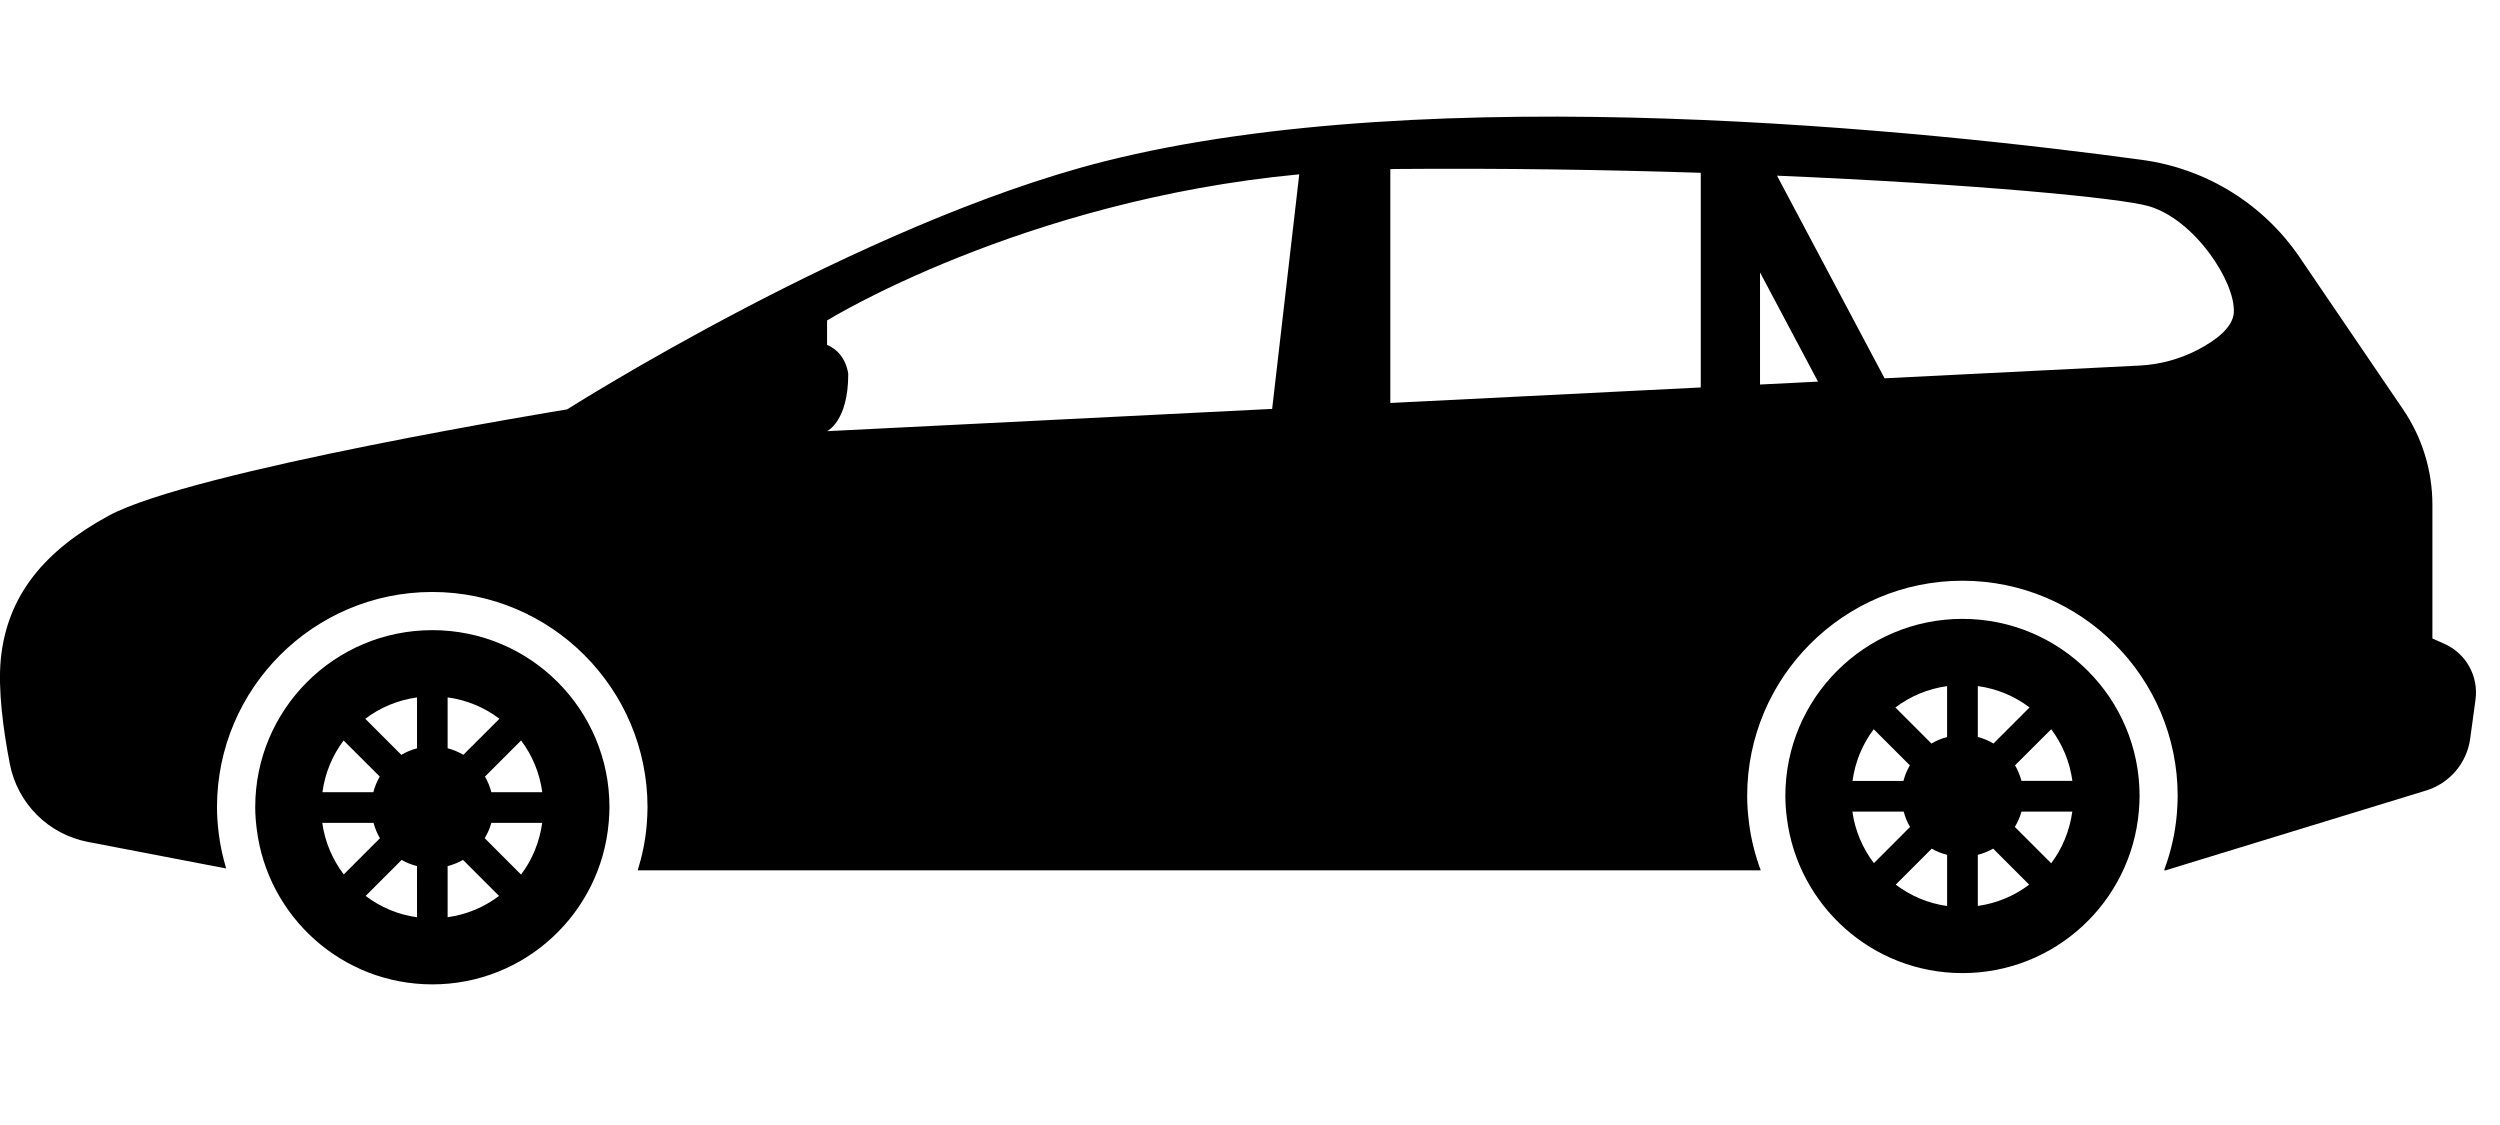
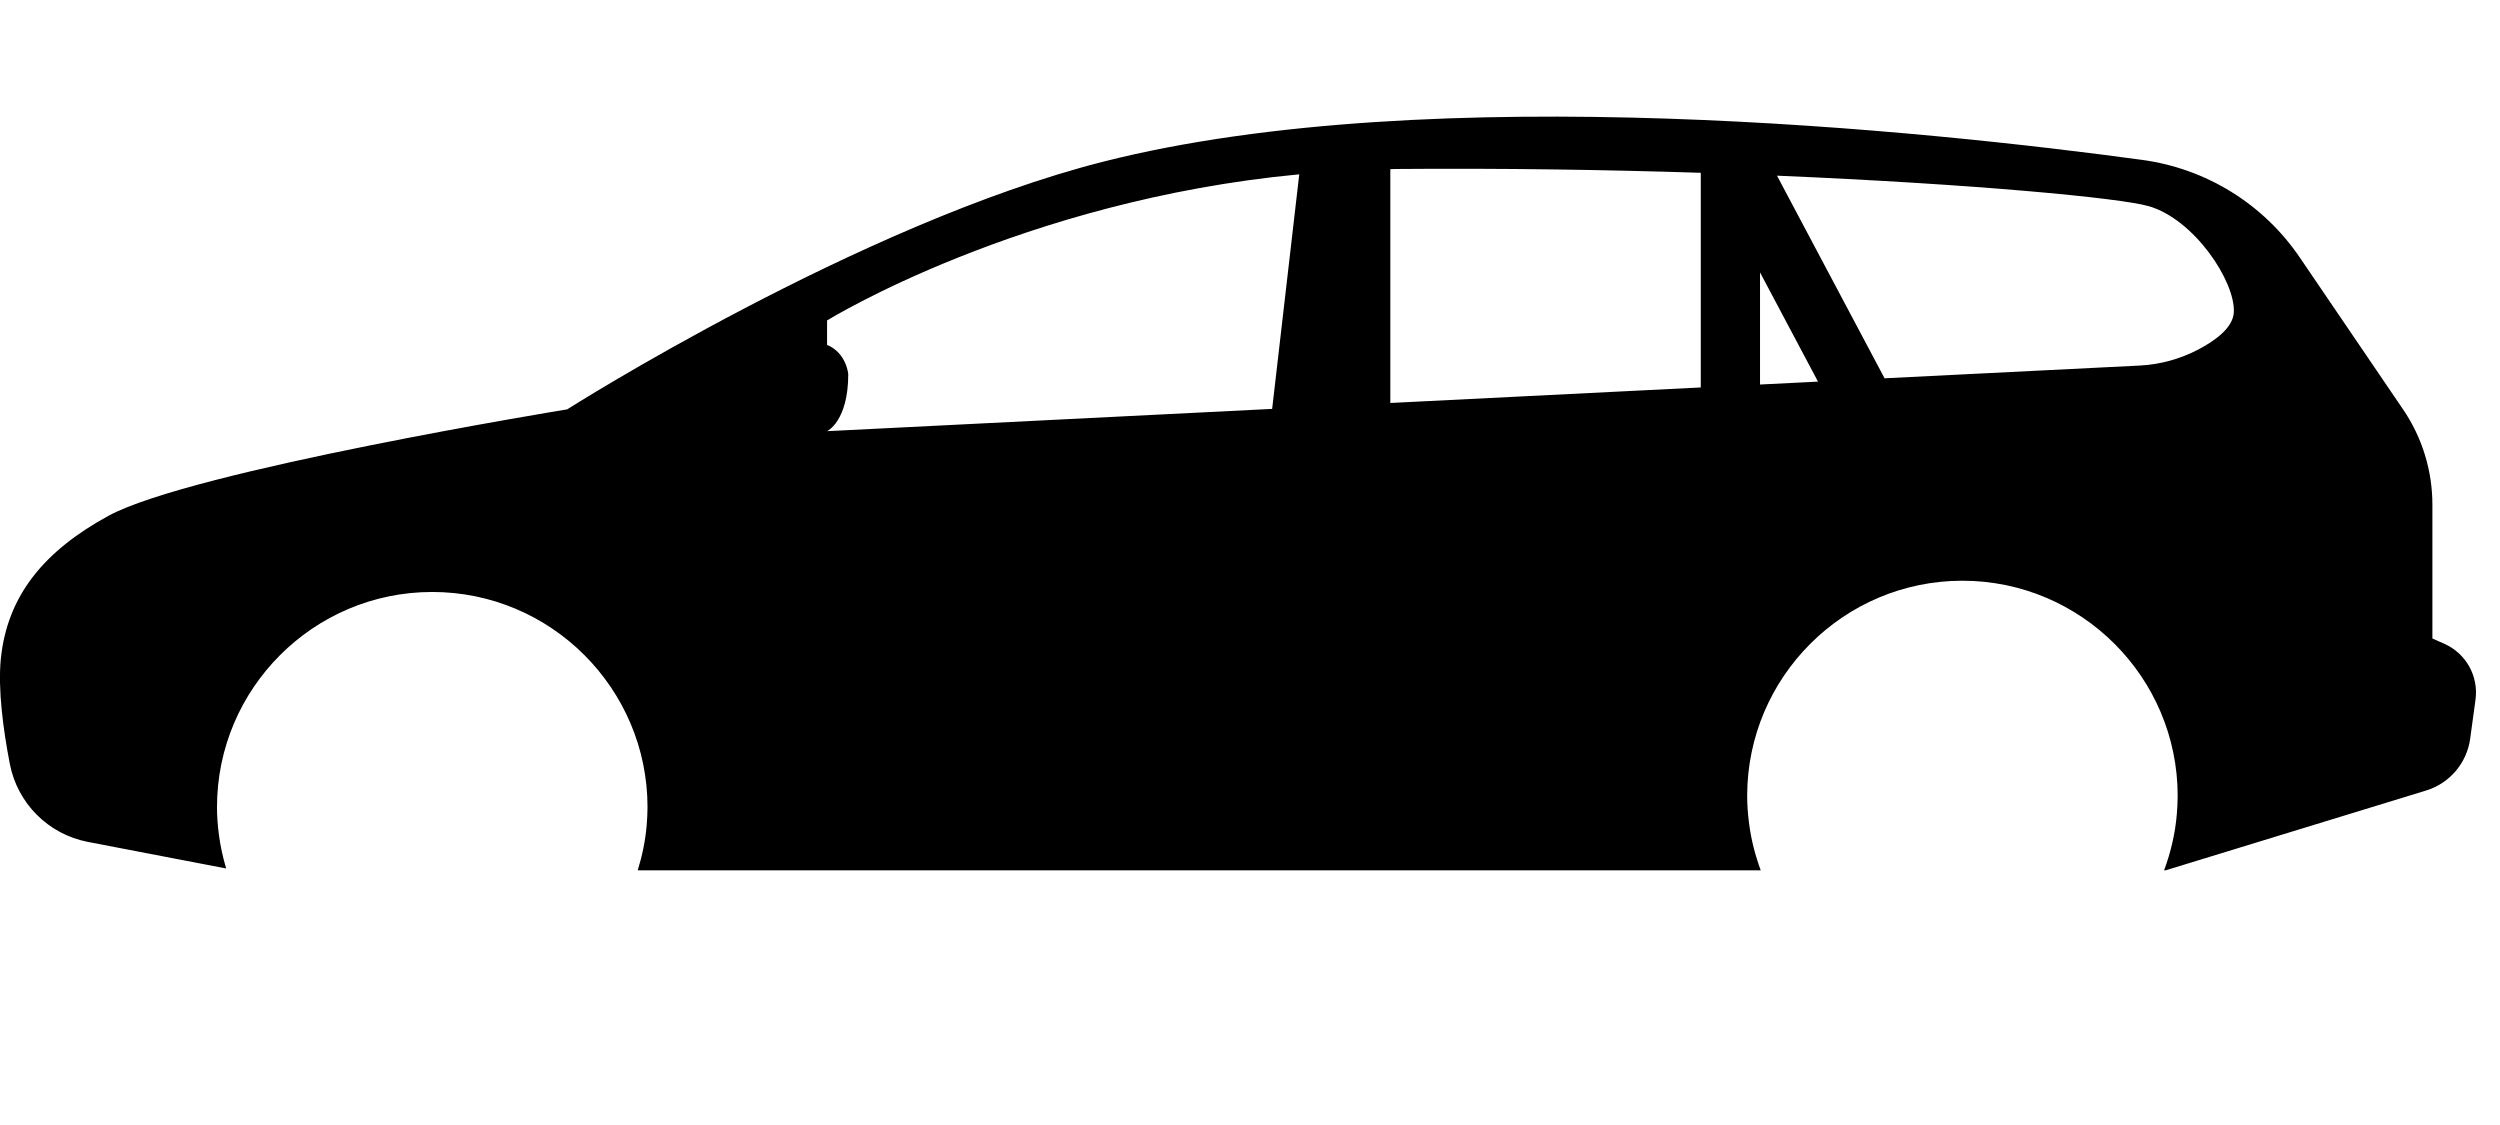
<svg xmlns="http://www.w3.org/2000/svg" version="1.1" id="Capa_1" x="0px" y="0px" width="100px" height="45px" viewBox="0 30 100 40">
  <g>
    <g>
-       <path d="M17.293,52.706c-3.912,0-7.084,3.169-7.084,7.083c0,0.304,0.025,0.6,0.063,0.892c0.438,3.491,3.413,6.194,7.021,6.194    c3.709,0,6.746-2.851,7.056-6.48c0.016-0.199,0.03-0.4,0.03-0.604C24.379,55.875,21.208,52.706,17.293,52.706z M13.744,57.119    l1.446,1.445c-0.113,0.193-0.199,0.401-0.256,0.624h-2.037C13.002,58.415,13.298,57.714,13.744,57.119z M12.891,60.415h2.051    c0.059,0.218,0.143,0.426,0.256,0.613l-1.448,1.449C13.303,61.887,12.997,61.183,12.891,60.415z M16.681,64.191    c-0.767-0.106-1.466-0.407-2.056-0.854l1.44-1.44c0.189,0.11,0.397,0.19,0.615,0.248L16.681,64.191L16.681,64.191z M16.681,57.433    c-0.224,0.058-0.433,0.146-0.627,0.261l-1.442-1.442c0.592-0.45,1.297-0.749,2.069-0.855V57.433z M17.905,55.395    c0.774,0.106,1.479,0.405,2.071,0.855l-1.442,1.442c-0.195-0.114-0.404-0.203-0.629-0.262V55.395z M17.905,64.189v-2.044    c0.22-0.058,0.427-0.14,0.616-0.249l1.441,1.441C19.374,63.782,18.674,64.083,17.905,64.189z M20.842,62.482l-1.453-1.454    c0.112-0.19,0.206-0.395,0.264-0.613h2.035C21.58,61.183,21.291,61.893,20.842,62.482z M19.654,59.188    c-0.057-0.223-0.143-0.431-0.256-0.624l1.445-1.445c0.447,0.595,0.743,1.296,0.848,2.069H19.654z" />
-       <path d="M78.497,52.255c-3.911,0-7.083,3.169-7.083,7.084c0,0.304,0.024,0.6,0.062,0.892c0.439,3.49,3.412,6.193,7.021,6.193    c3.711,0,6.748-2.852,7.057-6.48c0.017-0.199,0.029-0.4,0.029-0.604C85.584,55.423,82.411,52.255,78.497,52.255z M74.948,56.669    l1.446,1.444c-0.113,0.194-0.199,0.401-0.256,0.623h-2.037C74.206,57.964,74.502,57.262,74.948,56.669z M74.096,59.964h2.051    c0.059,0.219,0.143,0.426,0.256,0.613l-1.447,1.449C74.508,61.437,74.201,60.731,74.096,59.964z M77.885,63.74    c-0.767-0.106-1.465-0.407-2.056-0.854l1.44-1.44c0.189,0.112,0.396,0.19,0.615,0.248V63.74L77.885,63.74z M77.885,56.981    c-0.224,0.058-0.433,0.146-0.627,0.261L75.816,55.8c0.592-0.449,1.297-0.749,2.068-0.855V56.981z M79.112,54.943    c0.772,0.106,1.478,0.406,2.069,0.855l-1.442,1.442c-0.194-0.114-0.403-0.203-0.627-0.261V54.943z M79.112,63.738v-2.044    c0.218-0.058,0.426-0.14,0.614-0.249l1.441,1.441C80.577,63.331,79.879,63.631,79.112,63.738z M82.047,62.031l-1.453-1.454    c0.111-0.189,0.205-0.394,0.265-0.613h2.034C82.784,60.731,82.494,61.441,82.047,62.031z M80.859,58.736    c-0.059-0.222-0.145-0.429-0.258-0.623l1.447-1.444c0.445,0.594,0.742,1.295,0.848,2.067H80.859z" />
-       <path d="M97.773,53.251l-0.477-0.211v-5.353c0-1.36-0.408-2.689-1.174-3.813l-4.134-6.08c-1.451-2.134-3.739-3.55-6.298-3.898    c-8.477-1.155-28.367-3.271-41.549,0.068c-9.744,2.47-21.455,9.911-21.455,9.911s-15.031,2.447-18.352,4.26    c-2.543,1.389-4.045,3.169-4.301,5.723c-0.121,1.225,0.099,2.846,0.361,4.202c0.306,1.578,1.542,2.812,3.121,3.116l5.532,1.063    c-0.131-0.442-0.234-0.898-0.293-1.369c-0.05-0.386-0.074-0.74-0.074-1.081c0-4.748,3.861-8.61,8.609-8.61    c4.749,0,8.612,3.862,8.612,8.61c0,0.244-0.016,0.486-0.034,0.726c-0.053,0.621-0.18,1.222-0.358,1.799H70.43    c-0.223-0.604-0.387-1.233-0.469-1.895c-0.05-0.386-0.074-0.74-0.074-1.081c0-4.747,3.86-8.609,8.608-8.609    c4.749,0,8.612,3.862,8.612,8.609c0,0.244-0.016,0.486-0.034,0.727c-0.065,0.785-0.246,1.538-0.51,2.249h0.058l10.422-3.193    c0.941-0.287,1.631-1.098,1.764-2.073l0.213-1.557C99.149,54.548,98.641,53.636,97.773,53.251z M68.031,34.412v8.586    l-12.418,0.621v-9.352c0.066-0.001,0.131-0.006,0.199-0.007C60.074,34.224,64.23,34.29,68.031,34.412z M33.083,41.295v-0.977    c0,0,7.764-4.796,18.887-5.845l-1.084,9.383l-17.803,0.891c0,0,0.847-0.391,0.847-2.28C33.93,42.467,33.864,41.621,33.083,41.295z     M70.401,42.881v-4.484l2.319,4.368L70.401,42.881z M87.928,41.483c-0.723,0.377-1.522,0.598-2.336,0.639l-10.209,0.51    l-4.303-8.105c7.874,0.333,13.711,0.889,14.863,1.218c1.822,0.521,3.475,3.011,3.41,4.249    C89.321,40.602,88.625,41.117,87.928,41.483z" />
+       <path d="M97.773,53.251l-0.477-0.211v-5.353c0-1.36-0.408-2.689-1.174-3.813l-4.134-6.08c-1.451-2.134-3.739-3.55-6.298-3.898    c-8.477-1.155-28.367-3.271-41.549,0.068c-9.744,2.47-21.455,9.911-21.455,9.911s-15.031,2.447-18.352,4.26    c-2.543,1.389-4.045,3.169-4.301,5.723c-0.121,1.225,0.099,2.846,0.361,4.202c0.306,1.578,1.542,2.812,3.121,3.116l5.532,1.063    c-0.131-0.442-0.234-0.898-0.293-1.369c-0.05-0.386-0.074-0.74-0.074-1.081c0-4.748,3.861-8.61,8.609-8.61    c4.749,0,8.612,3.862,8.612,8.61c0,0.244-0.016,0.486-0.034,0.726c-0.053,0.621-0.18,1.222-0.358,1.799H70.43    c-0.223-0.604-0.387-1.233-0.469-1.895c-0.05-0.386-0.074-0.74-0.074-1.081c0-4.747,3.86-8.609,8.608-8.609    c4.749,0,8.612,3.862,8.612,8.609c0,0.244-0.016,0.486-0.034,0.727c-0.065,0.785-0.246,1.538-0.51,2.249h0.058l10.422-3.193    c0.941-0.287,1.631-1.098,1.764-2.073l0.213-1.557C99.149,54.548,98.641,53.636,97.773,53.251z M68.031,34.412v8.586    l-12.418,0.621v-9.352c0.066-0.001,0.131-0.006,0.199-0.007C60.074,34.224,64.23,34.29,68.031,34.412z M33.083,41.295v-0.977    c0,0,7.764-4.796,18.887-5.845l-1.084,9.383l-17.803,0.891c0,0,0.847-0.391,0.847-2.28C33.93,42.467,33.864,41.621,33.083,41.295z     M70.401,42.881v-4.484l2.319,4.368L70.401,42.881M87.928,41.483c-0.723,0.377-1.522,0.598-2.336,0.639l-10.209,0.51    l-4.303-8.105c7.874,0.333,13.711,0.889,14.863,1.218c1.822,0.521,3.475,3.011,3.41,4.249    C89.321,40.602,88.625,41.117,87.928,41.483z" />
    </g>
  </g>
</svg>